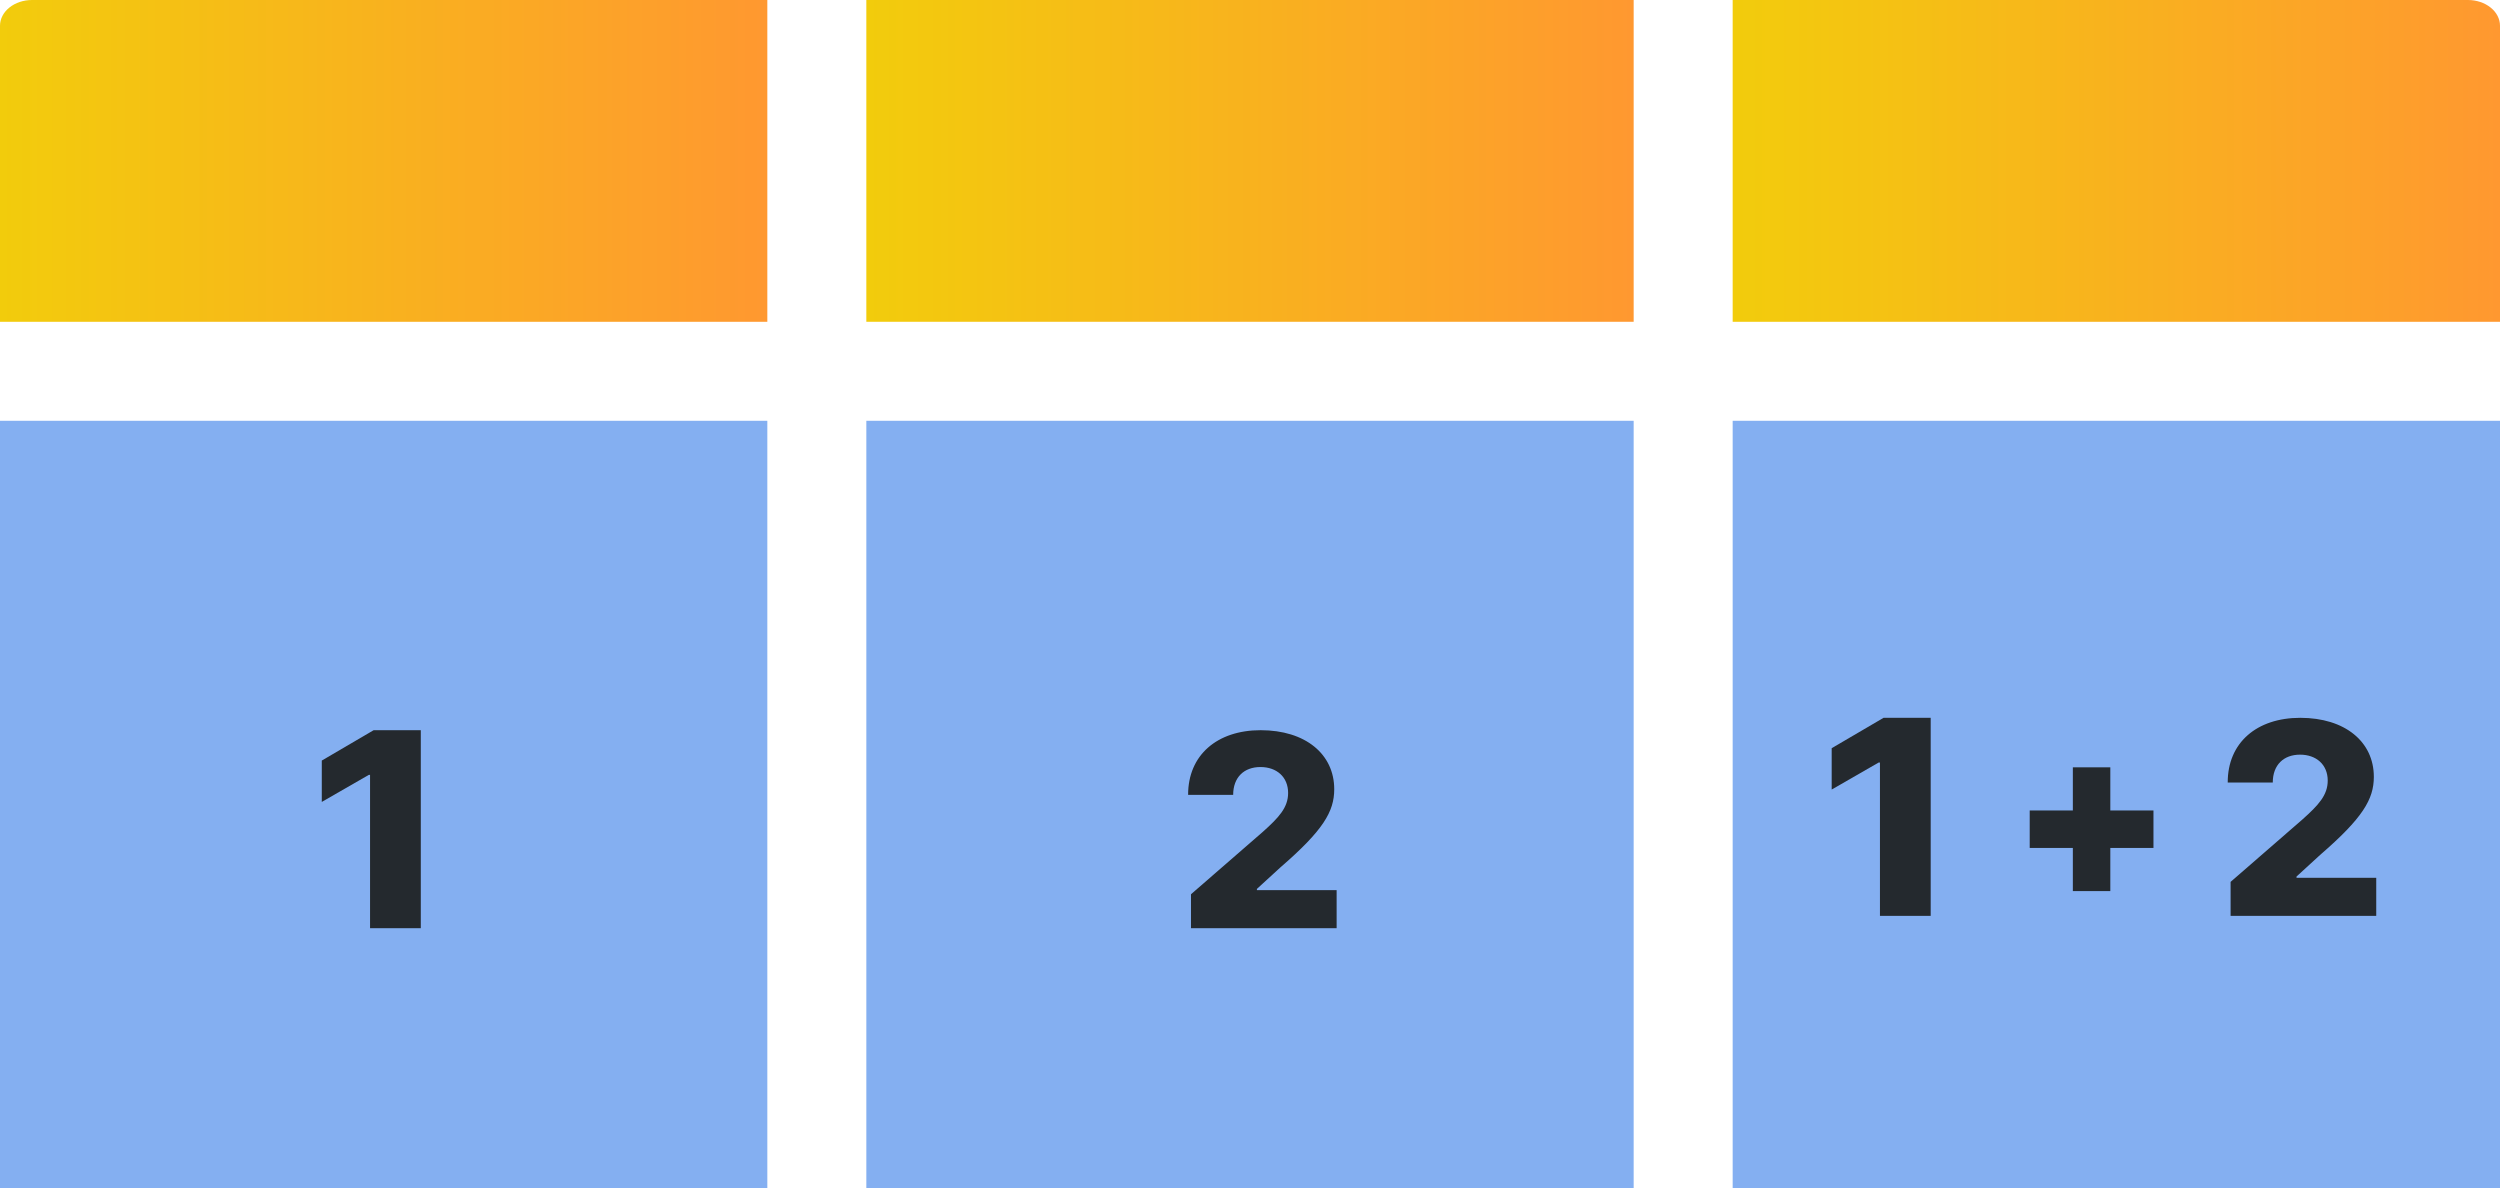
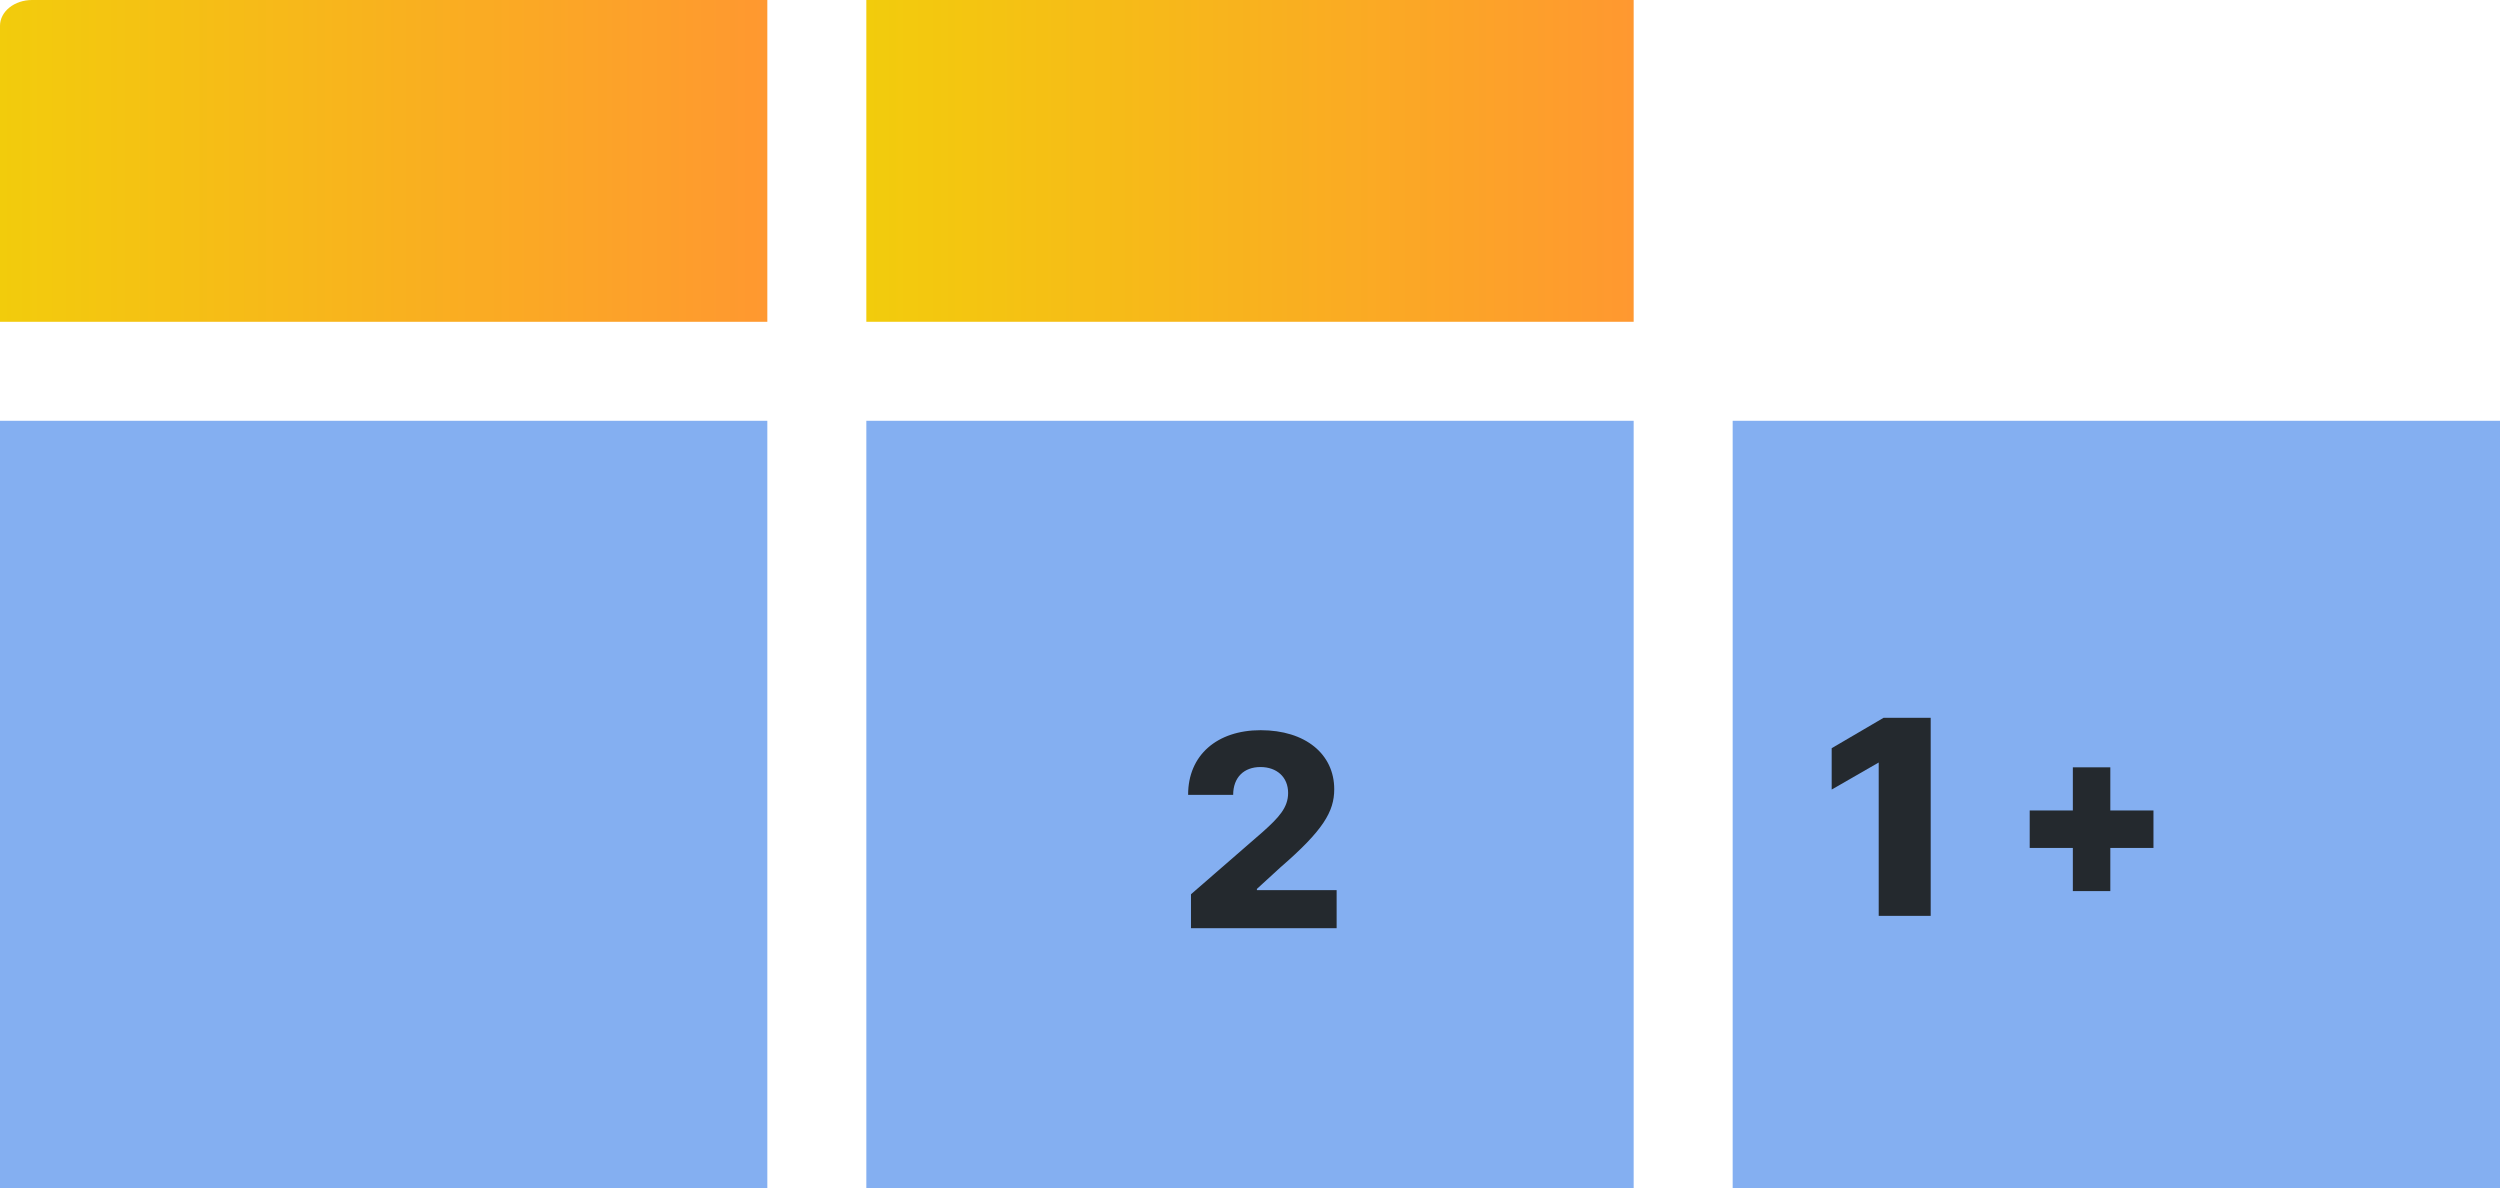
<svg xmlns="http://www.w3.org/2000/svg" width="101" height="48" viewBox="0 0 101 48" fill="none">
  <path d="M0 1.041V13H31V0H1.295C0.952 0 0.622 0.11 0.379 0.305C0.136 0.5 0 0.765 0 1.041Z" fill="url(#paint0_linear_1248_126353)" />
  <path d="M31 17H0V48H31V17Z" fill="#84AFF1" />
-   <path d="M17 29.5H15.095L13 30.727V32.398L14.9 31.305H14.95V37.5H17V29.5Z" fill="#24292E" />
  <path d="M66 0H35V13H66V0Z" fill="url(#paint1_linear_1248_126353)" />
  <path d="M66 17H35V48H66V17Z" fill="#84AFF1" />
  <path d="M48.116 37.5H54V35.962H50.779V35.912L51.73 35.041C53.453 33.55 53.903 32.791 53.903 31.885C53.903 30.463 52.735 29.5 50.93 29.5C49.172 29.5 47.996 30.506 48 32.113H49.82C49.82 31.4 50.263 30.988 50.922 30.988C51.571 30.988 52.04 31.384 52.04 32.036C52.04 32.625 51.667 33.026 51.016 33.608L48.116 36.128V37.5Z" fill="#24292E" />
-   <path d="M70 13H101V1.041C101 0.765 100.864 0.5 100.621 0.305C100.378 0.11 100.048 0 99.705 0L70 0V13Z" fill="url(#paint2_linear_1248_126353)" />
  <path d="M101 17H70V48H101V17Z" fill="#84AFF1" />
-   <path d="M78 29H76.095L74 30.227V31.898L75.9 30.805H75.95V37H78V29Z" fill="#24292E" />
-   <path d="M90.116 37H96V35.462H92.779V35.412L93.73 34.541C95.453 33.05 95.903 32.291 95.903 31.385C95.903 29.963 94.735 29 92.93 29C91.172 29 89.996 30.006 90 31.613H91.82C91.82 30.9 92.263 30.488 92.922 30.488C93.57 30.488 94.04 30.884 94.04 31.536C94.04 32.125 93.668 32.526 93.016 33.108L90.116 35.628V37Z" fill="#24292E" />
+   <path d="M78 29H76.095L74 30.227V31.898L75.9 30.805V37H78V29Z" fill="#24292E" />
  <path d="M83.743 36H85.257V34.257H87V32.743H85.257V31H83.743V32.743H82V34.257H83.743V36Z" fill="#24292E" />
  <defs>
    <linearGradient id="paint0_linear_1248_126353" x1="0" y1="6.505" x2="31" y2="6.505" gradientUnits="userSpaceOnUse">
      <stop stop-color="#F2CC0C" />
      <stop offset="1" stop-color="#FF9830" />
    </linearGradient>
    <linearGradient id="paint1_linear_1248_126353" x1="35" y1="6.505" x2="66.013" y2="6.505" gradientUnits="userSpaceOnUse">
      <stop stop-color="#F2CC0C" />
      <stop offset="1" stop-color="#FF9830" />
    </linearGradient>
    <linearGradient id="paint2_linear_1248_126353" x1="70" y1="6.505" x2="101" y2="6.505" gradientUnits="userSpaceOnUse">
      <stop stop-color="#F2CC0C" />
      <stop offset="1" stop-color="#FF9830" />
    </linearGradient>
  </defs>
</svg>